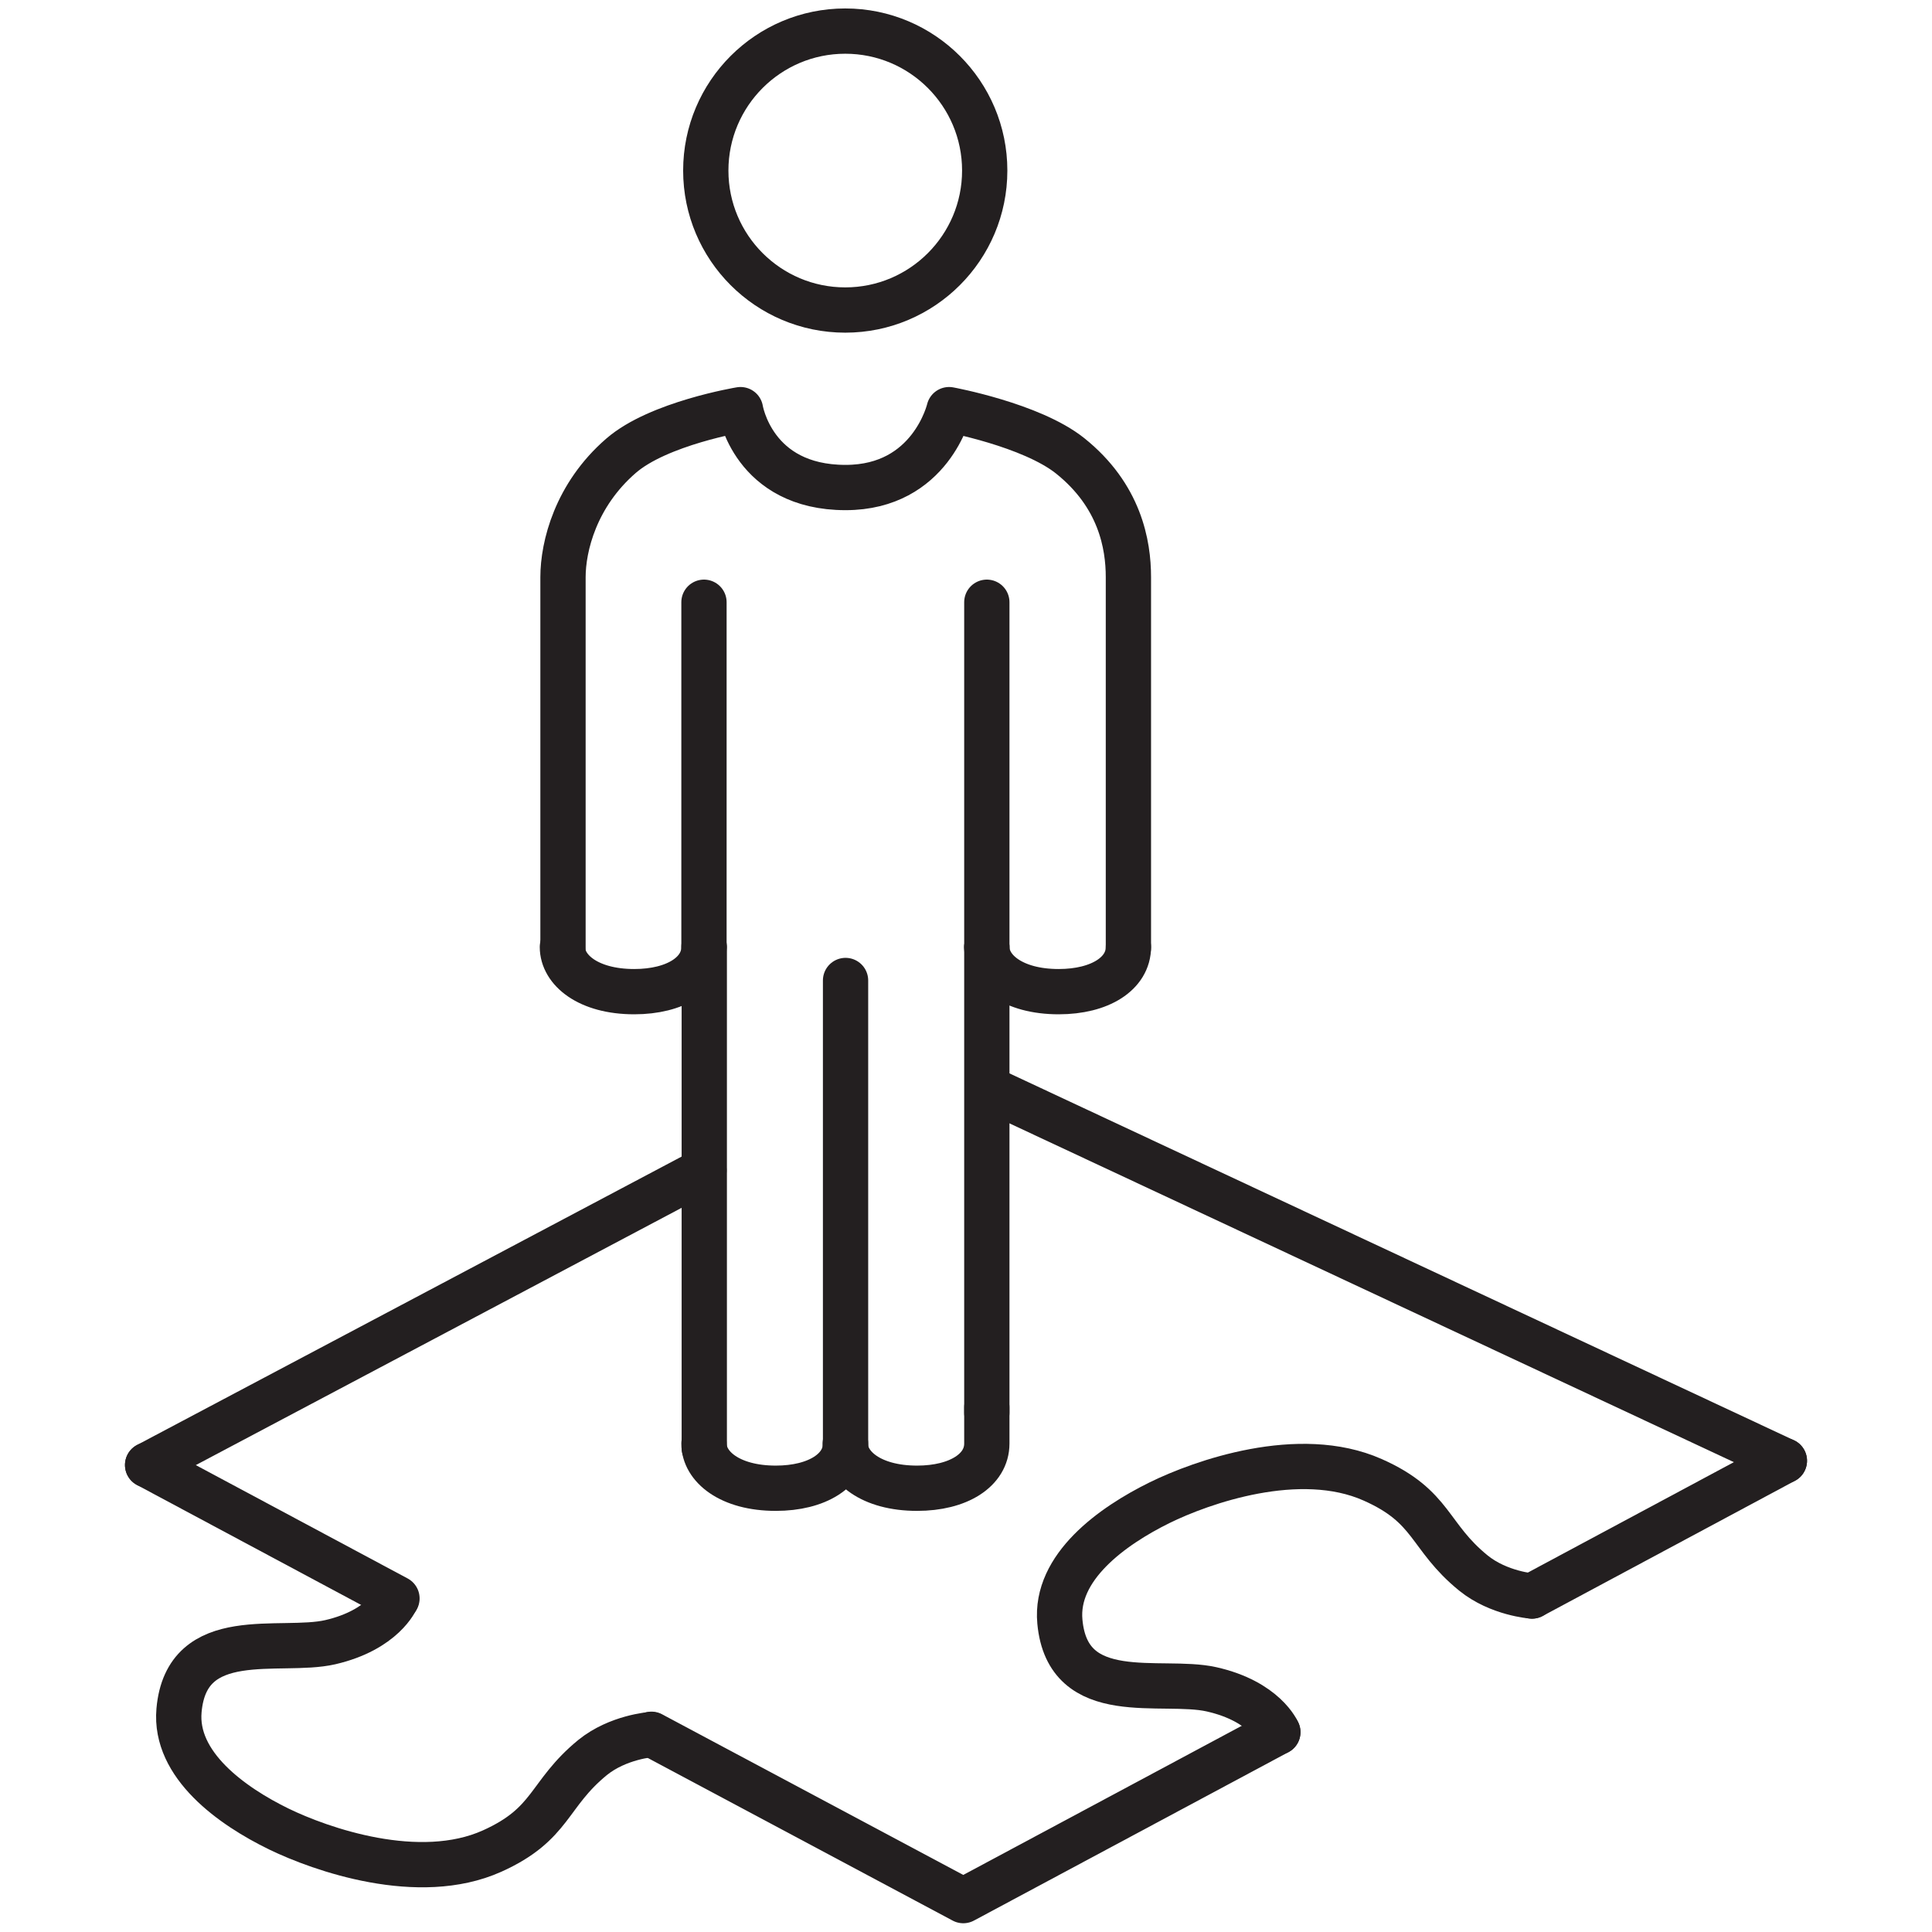
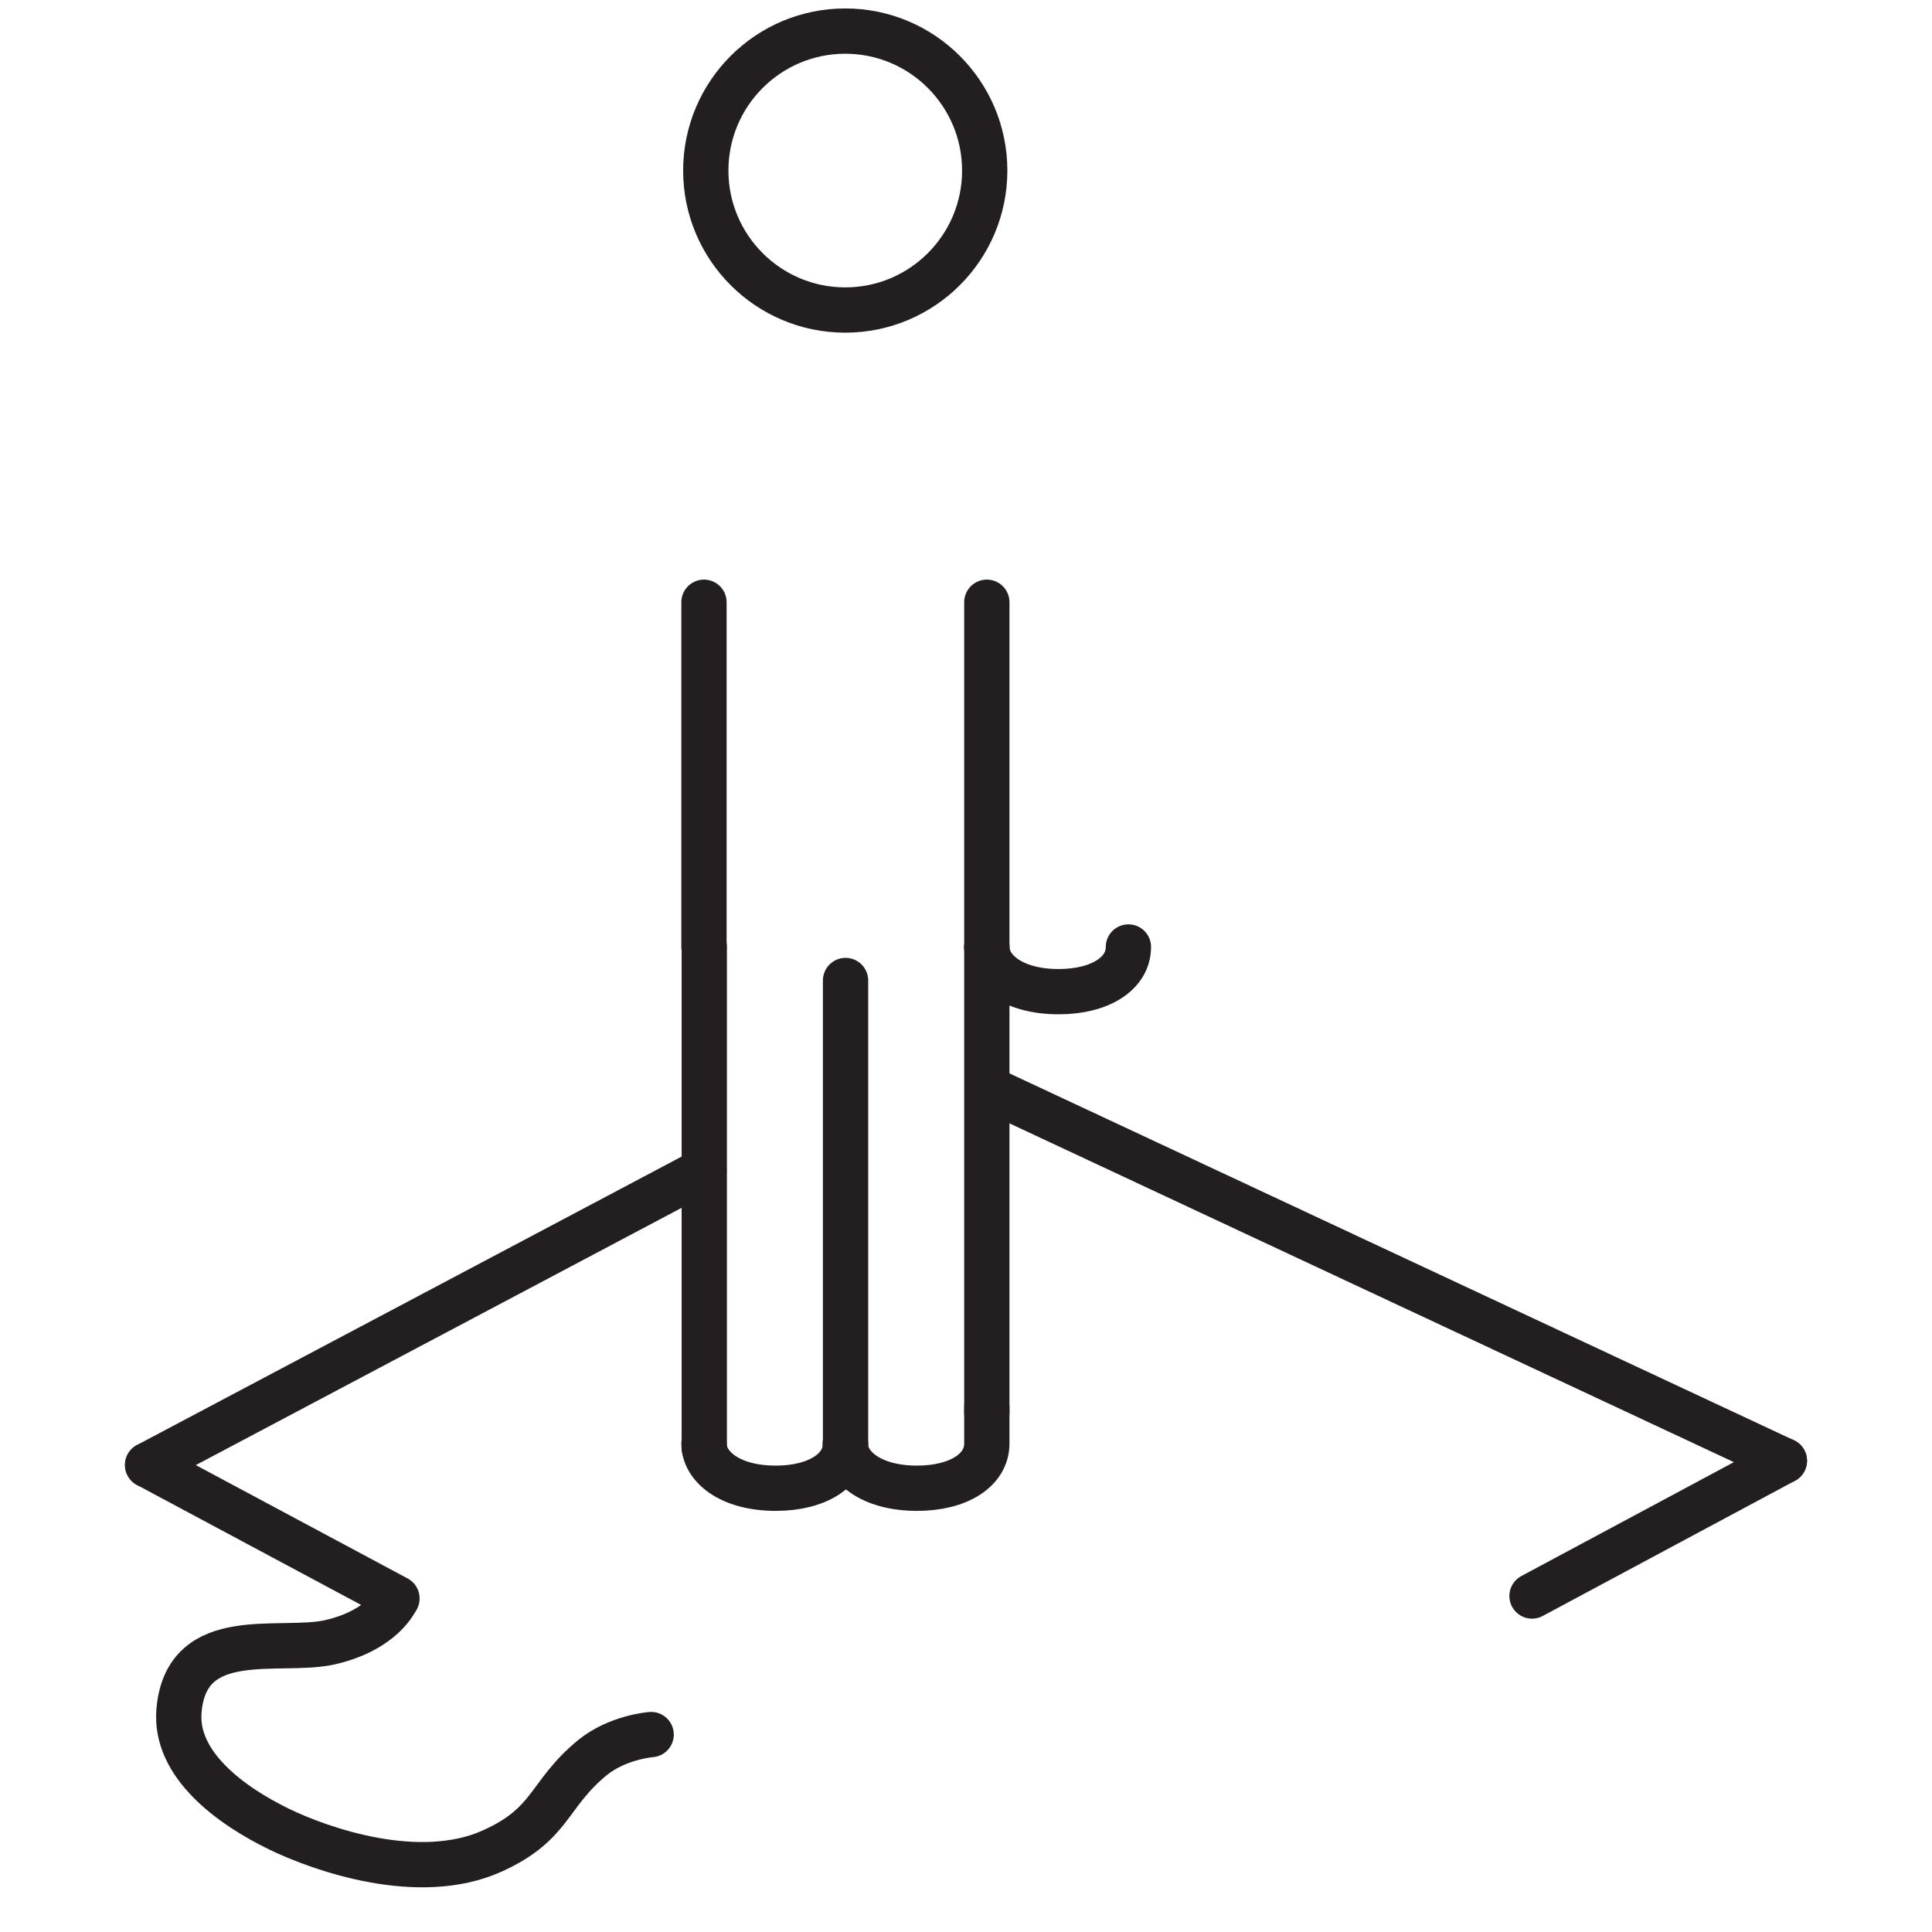
<svg xmlns="http://www.w3.org/2000/svg" id="a" width="64" height="64" viewBox="0 0 64 64">
  <line x1="50.75" y1="52.87" x2="59.11" y2="48.39" fill="none" stroke="#231f20" stroke-linecap="round" stroke-linejoin="round" stroke-width="1.5" />
-   <polyline points="21.58 57.45 31.91 62.96 42.33 57.38" fill="none" stroke="#231f20" stroke-linecap="round" stroke-linejoin="round" stroke-width="1.5" />
  <line x1="4.89" y1="48.53" x2="13.15" y2="52.95" fill="none" stroke="#231f20" stroke-linecap="round" stroke-linejoin="round" stroke-width="1.5" />
  <line x1="23.32" y1="38.77" x2="4.89" y2="48.53" fill="none" stroke="#231f20" stroke-linecap="round" stroke-linejoin="round" stroke-width="1.5" />
  <line x1="59.11" y1="48.39" x2="32.81" y2="36.09" fill="none" stroke="#231f20" stroke-linecap="round" stroke-linejoin="round" stroke-width="1.5" />
-   <path d="M50.75,52.87s-1.1-.08-1.94-.76c-1.5-1.22-1.33-2.2-3.34-3.09-2.43-1.08-5.68.08-7.06.76-1.56.77-3.47,2.13-3.3,3.94.26,2.83,3.36,1.87,5.02,2.24,1.78.4,2.2,1.42,2.2,1.42" fill="none" stroke="#231f20" stroke-linecap="round" stroke-linejoin="round" stroke-width="1.5" />
  <path d="M21.57,57.46s-1.1.08-1.94.76c-1.49,1.22-1.33,2.2-3.33,3.1-2.43,1.09-5.68-.06-7.06-.73-1.56-.76-3.47-2.12-3.31-3.93.25-2.83,3.35-1.88,5.01-2.26,1.77-.41,2.19-1.43,2.19-1.43" fill="none" stroke="#231f20" stroke-linecap="round" stroke-linejoin="round" stroke-width="1.5" />
  <path d="M32.69,46.62c0,.36,0,.78,0,1.2,0,.88-.94,1.48-2.31,1.48-1.53,0-2.38-.72-2.38-1.48" fill="none" stroke="#231f20" stroke-linecap="round" stroke-linejoin="round" stroke-width="1.5" />
  <path d="M37.38,31.37c0,.88-.94,1.48-2.31,1.48-1.53,0-2.38-.72-2.38-1.48" fill="none" stroke="#231f20" stroke-linecap="round" stroke-linejoin="round" stroke-width="1.5" />
-   <path d="M23.32,31.37c0,.88-.94,1.48-2.31,1.48-1.53,0-2.38-.72-2.38-1.48" fill="none" stroke="#231f20" stroke-linecap="round" stroke-linejoin="round" stroke-width="1.5" />
  <path d="M28.01,47.82c0,.88-.94,1.48-2.31,1.48-1.53,0-2.38-.72-2.38-1.48" fill="none" stroke="#231f20" stroke-linecap="round" stroke-linejoin="round" stroke-width="1.5" />
  <line x1="32.69" y1="19.95" x2="32.69" y2="31.37" fill="none" stroke="#231f20" stroke-linecap="round" stroke-linejoin="round" stroke-width="1.5" />
  <line x1="32.69" y1="31.37" x2="32.69" y2="46.8" fill="none" stroke="#231f20" stroke-linecap="round" stroke-linejoin="round" stroke-width="1.5" />
  <line x1="23.33" y1="31.37" x2="23.33" y2="47.96" fill="none" stroke="#231f20" stroke-linecap="round" stroke-linejoin="round" stroke-width="1.5" />
  <line x1="23.32" y1="31.37" x2="23.32" y2="19.95" fill="none" stroke="#231f20" stroke-linecap="round" stroke-linejoin="round" stroke-width="1.5" />
  <line x1="28.01" y1="32.48" x2="28.01" y2="47.87" fill="none" stroke="#231f20" stroke-linecap="round" stroke-linejoin="round" stroke-width="1.5" />
-   <path d="M37.38,31.4v-12.28c0-1.08-.28-2.7-1.93-4.02-1.29-1.03-4.01-1.53-4.01-1.53,0,0-.6,2.58-3.43,2.58-3.07,0-3.48-2.58-3.48-2.58,0,0-2.72.45-3.96,1.53-1.5,1.3-1.92,3-1.92,4.02v12.29" fill="none" stroke="#231f20" stroke-linecap="round" stroke-linejoin="round" stroke-width="1.5" />
  <path d="M32.62,5.65c0,2.55-2.07,4.62-4.62,4.62s-4.62-2.07-4.62-4.62,2.07-4.62,4.62-4.62,4.62,2.07,4.62,4.62Z" fill="none" stroke="#231f20" stroke-linecap="round" stroke-linejoin="round" stroke-width="1.5" />
</svg>